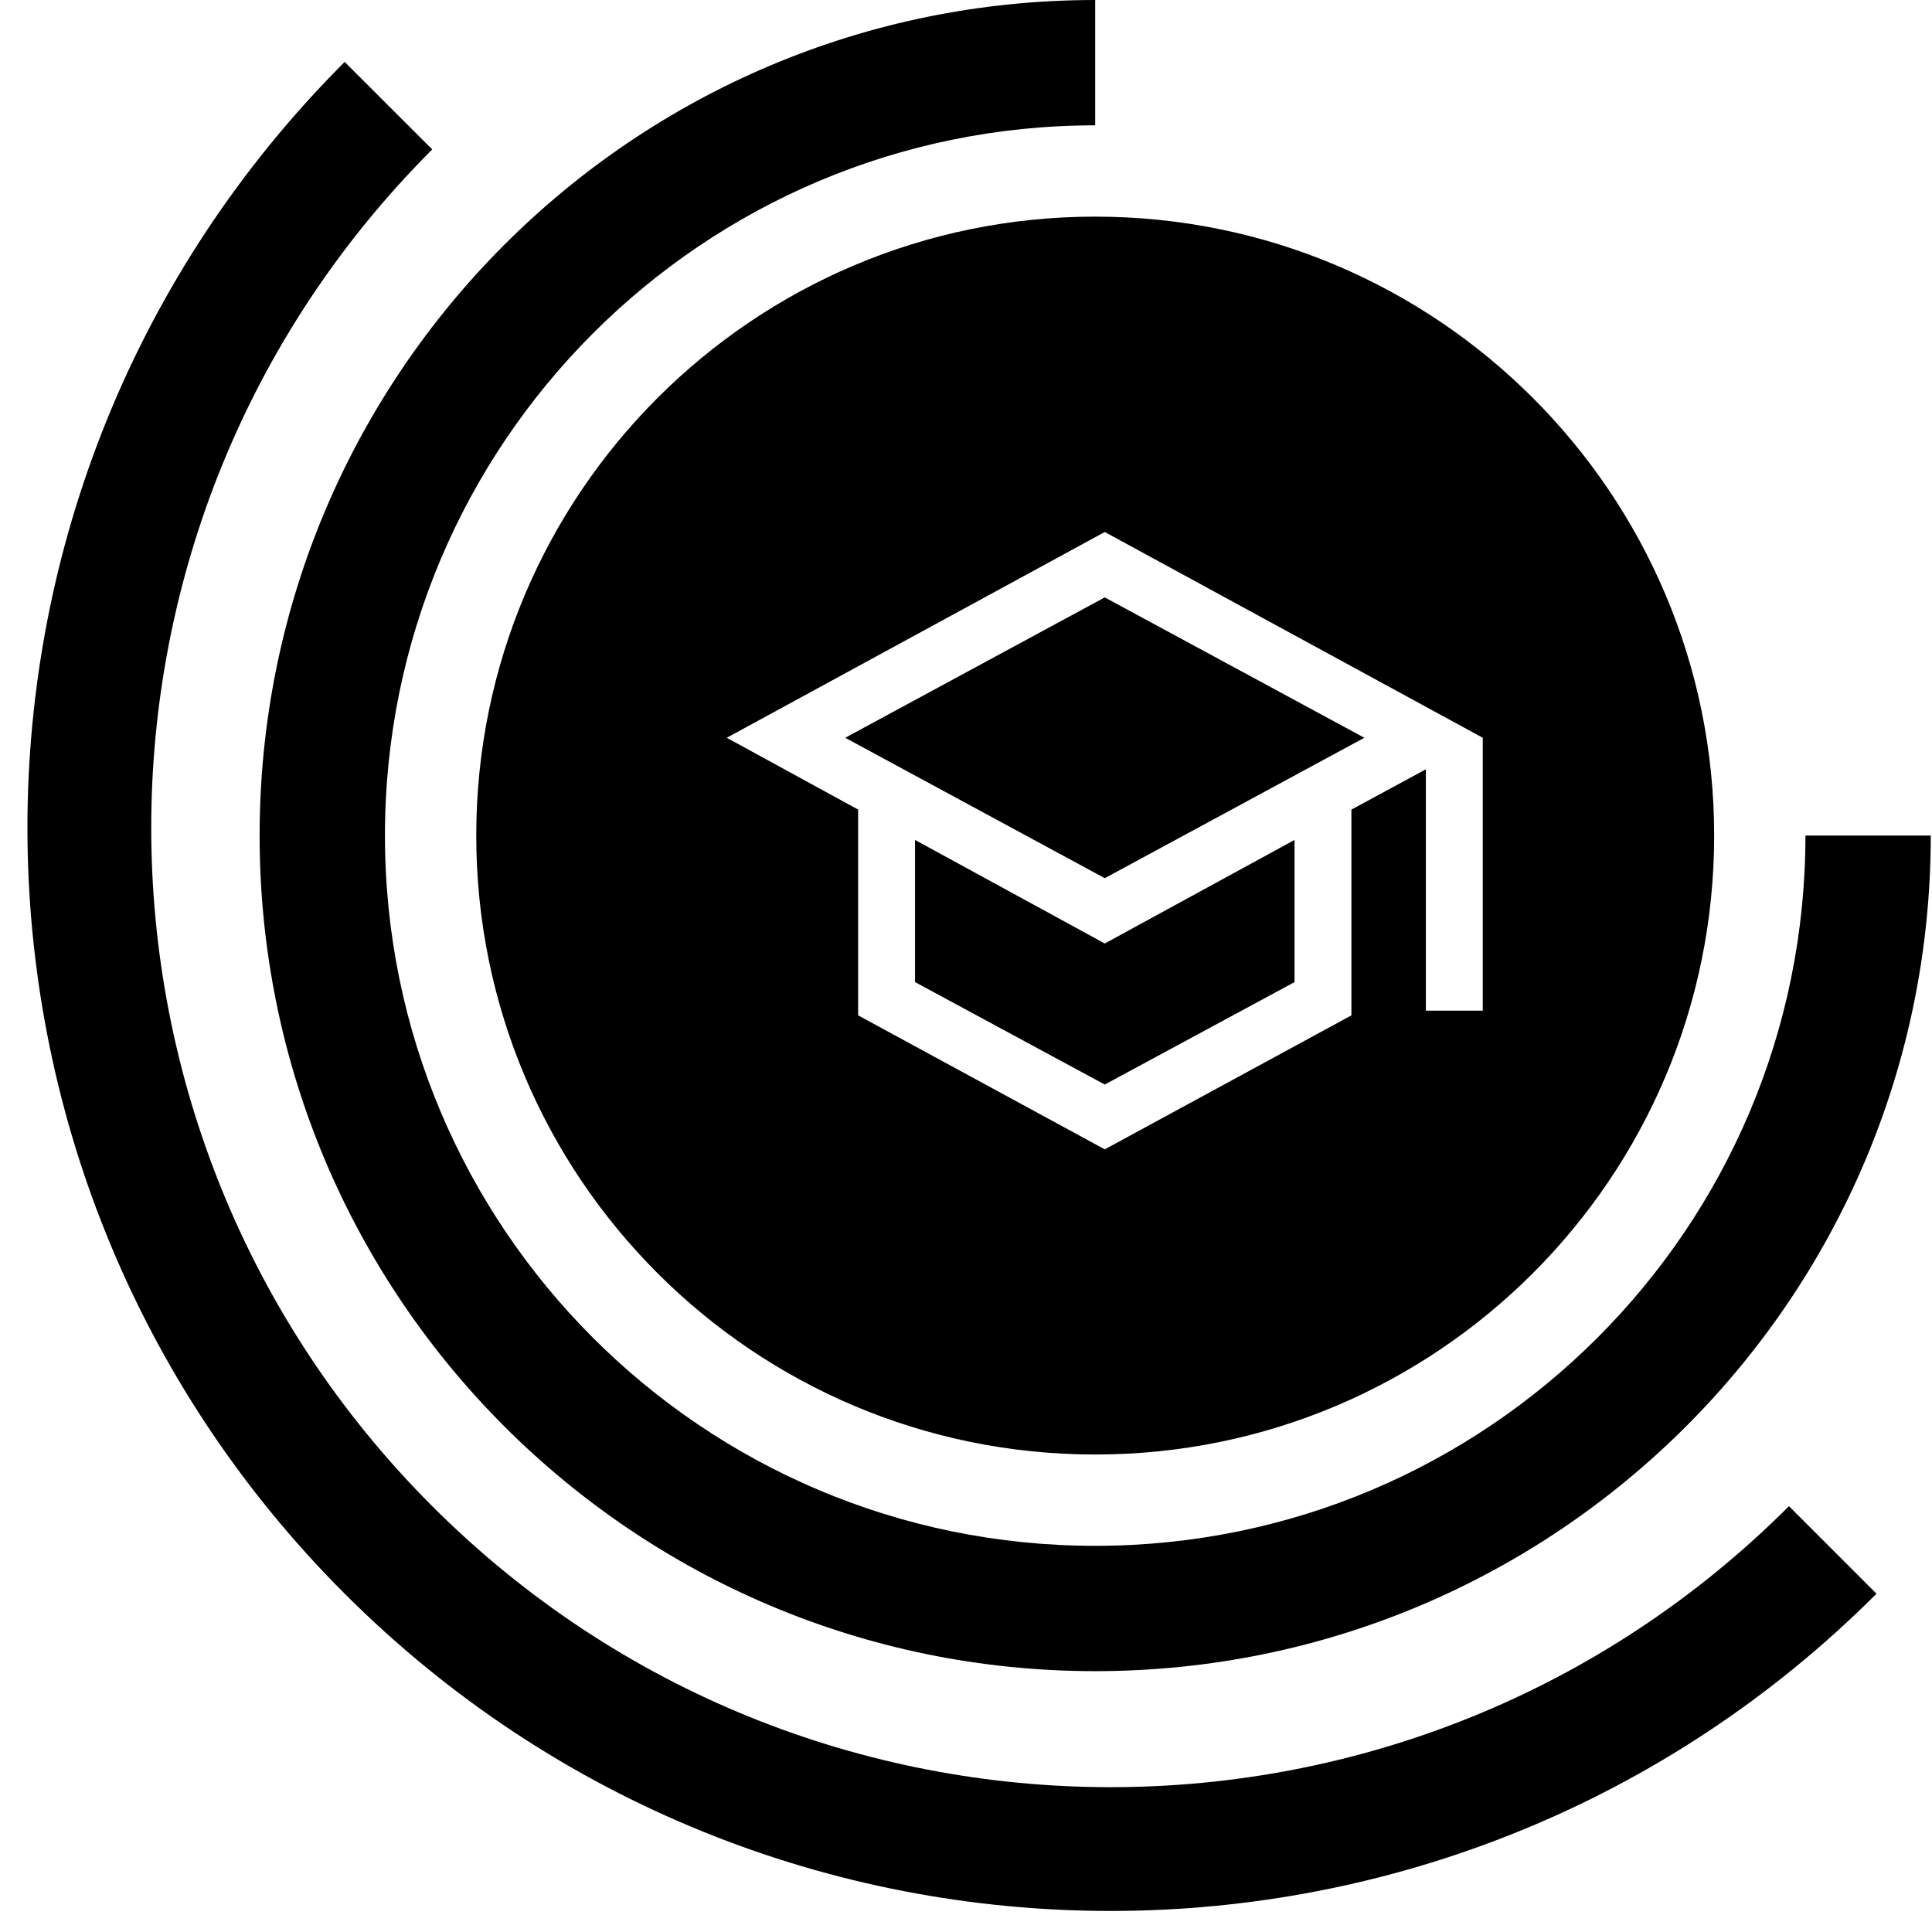
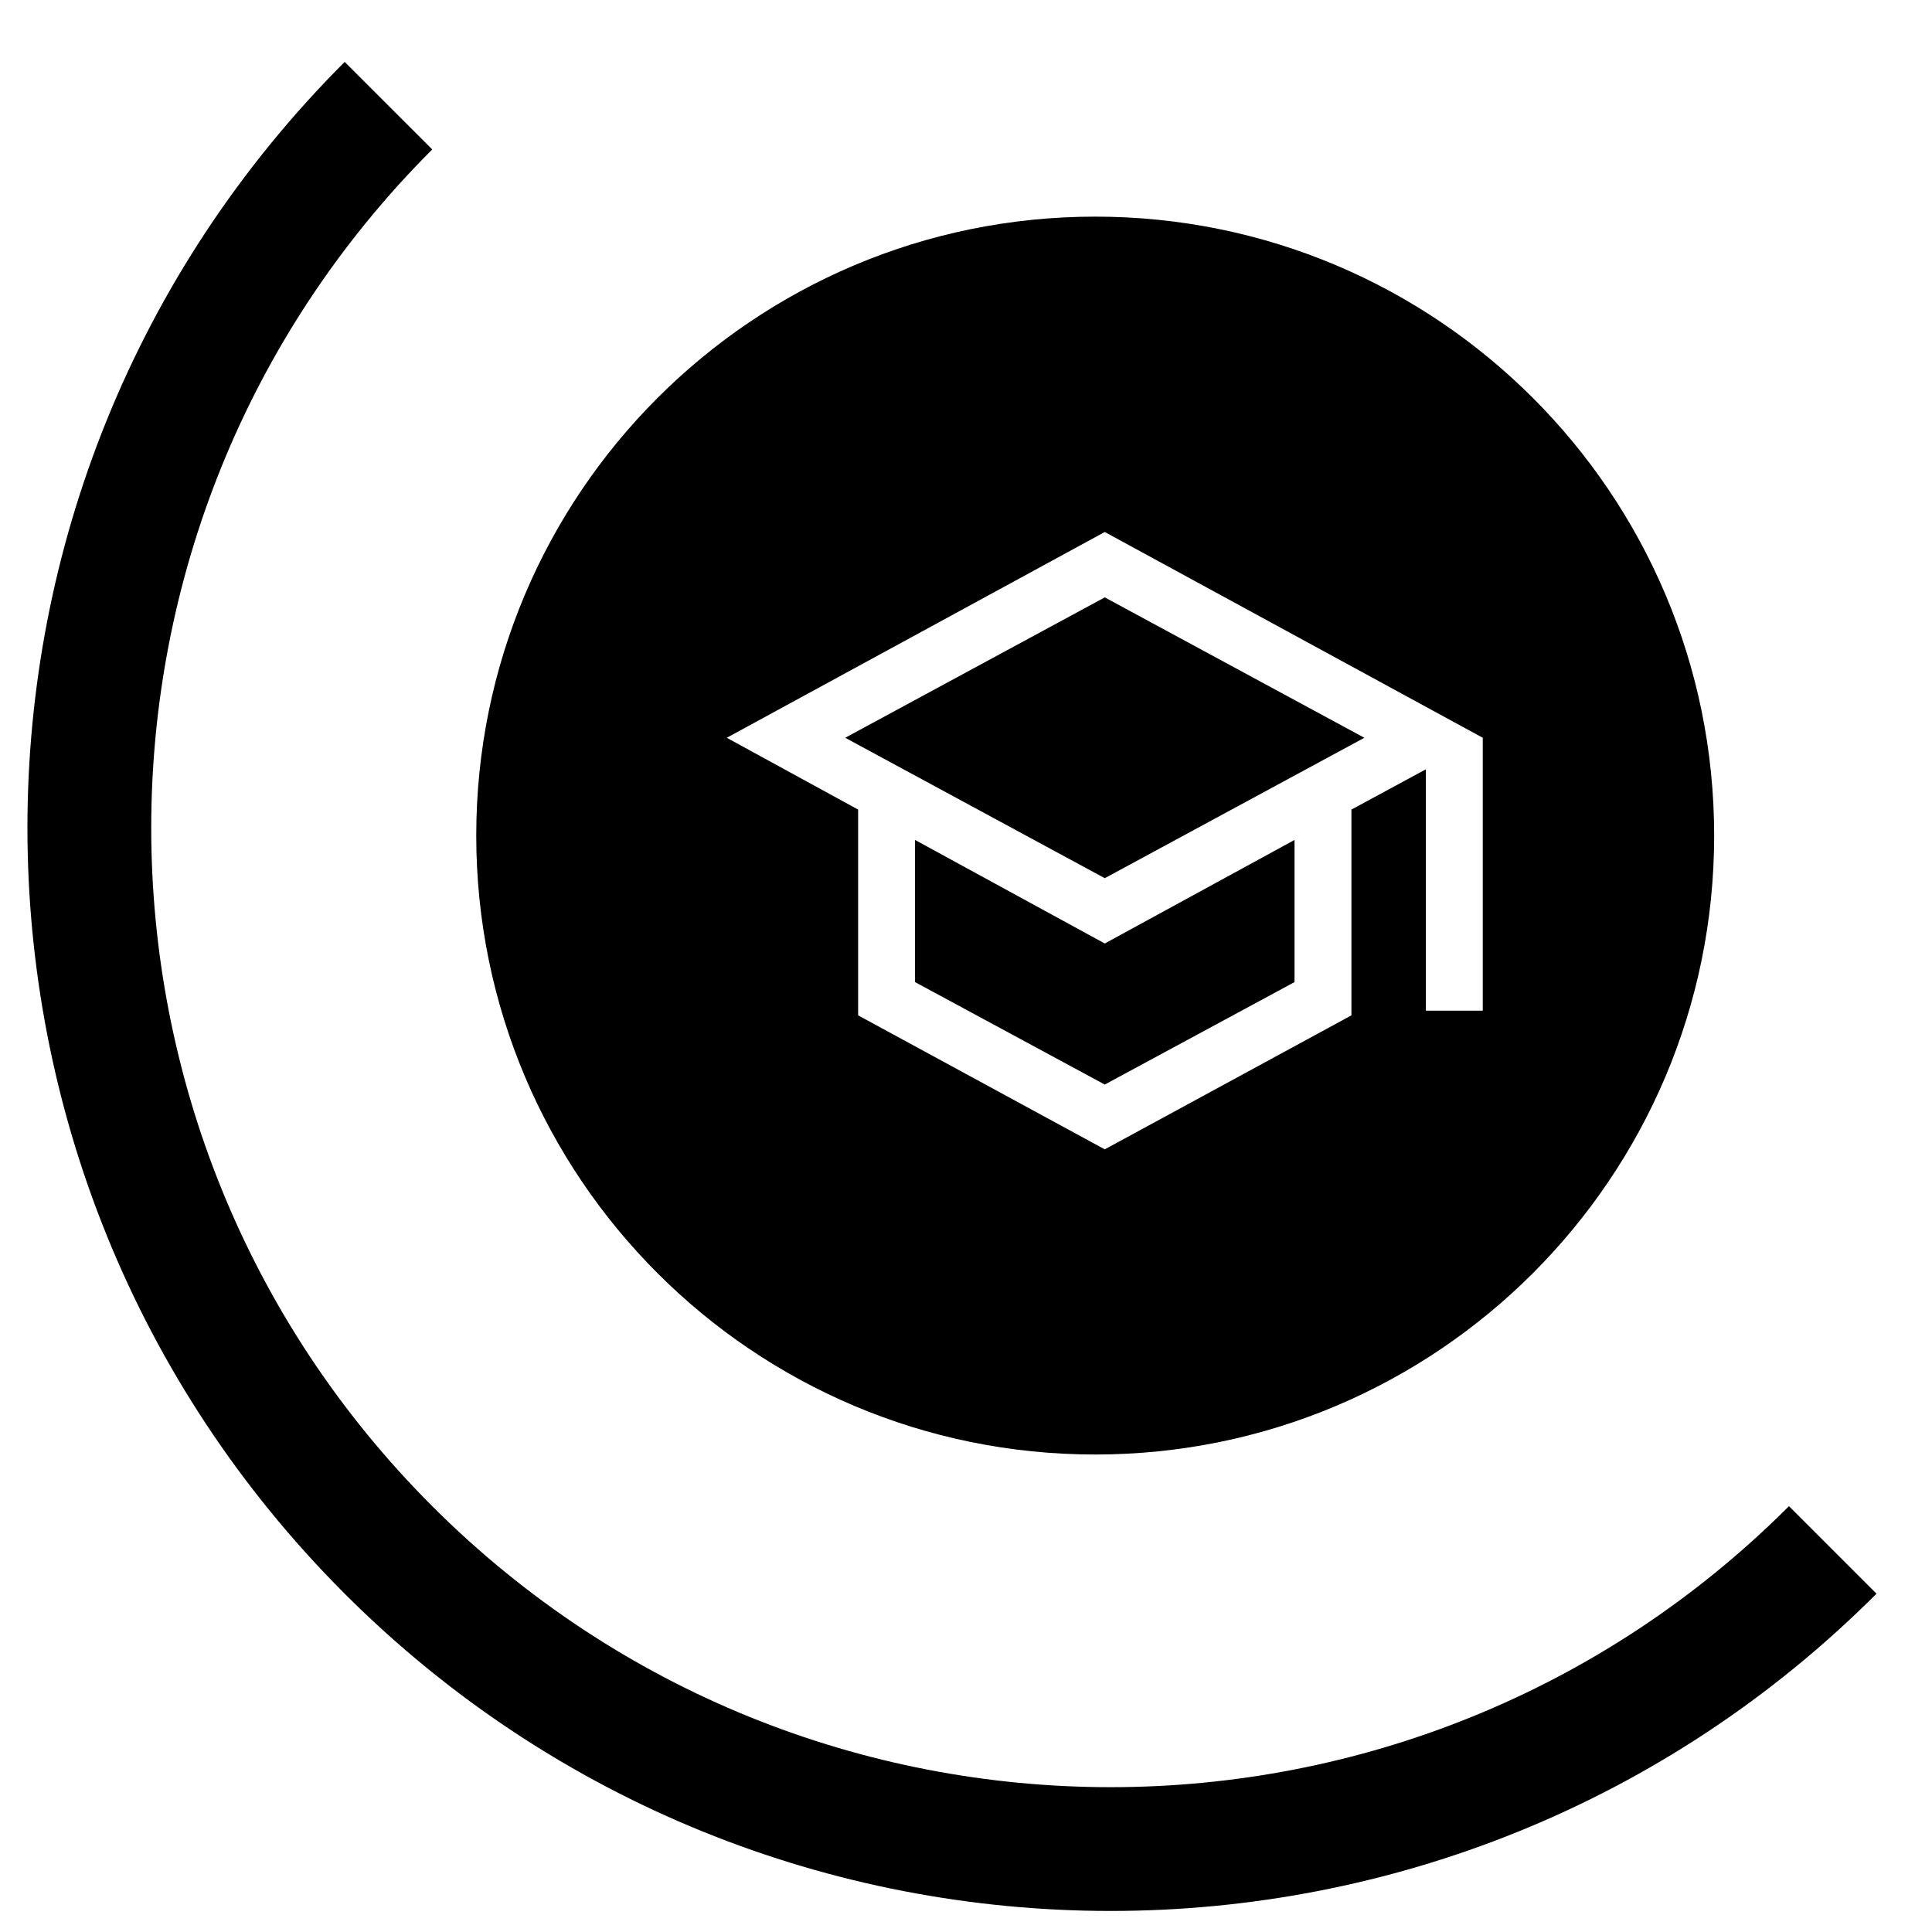
<svg xmlns="http://www.w3.org/2000/svg" width="69" height="69" viewBox="0 0 69 69" fill="none">
  <path fill-rule="evenodd" clip-rule="evenodd" d="M39.114 51.947C51.323 51.947 61.22 42.05 61.22 29.842C61.22 17.634 51.323 7.737 39.114 7.737C26.906 7.737 17.009 17.634 17.009 29.842C17.009 42.05 26.906 51.947 39.114 51.947ZM30.648 36.263L39.456 41.048L48.265 36.263V28.914L50.924 27.475V36.096H52.956V26.349L39.456 19L25.956 26.349L30.648 28.914V36.263ZM39.456 31.364L48.727 26.349L39.456 21.335L30.186 26.349L39.456 31.364ZM39.456 38.734L46.233 35.075V29.998L39.456 33.696L32.68 29.998V35.075L39.456 38.734Z" fill="black" />
-   <path fill-rule="evenodd" clip-rule="evenodd" d="M39.114 -5.72205e-06C22.633 -5.72205e-06 9.272 13.361 9.272 29.842C9.272 46.323 22.633 59.684 39.114 59.684C55.596 59.684 68.956 46.323 68.956 29.842H64.48C64.48 43.851 53.123 55.208 39.114 55.208C25.105 55.208 13.748 43.851 13.748 29.842C13.748 15.833 25.105 4.476 39.114 4.476V-5.72205e-06Z" fill="black" />
  <path d="M67.018 56.918C51.911 72.025 27.417 72.025 12.31 56.918C-2.797 41.811 -2.797 17.318 12.31 2.211L15.437 5.337C2.056 18.717 2.056 40.412 15.437 53.792C28.817 67.173 50.511 67.173 63.892 53.792L67.018 56.918Z" fill="black" />
</svg>